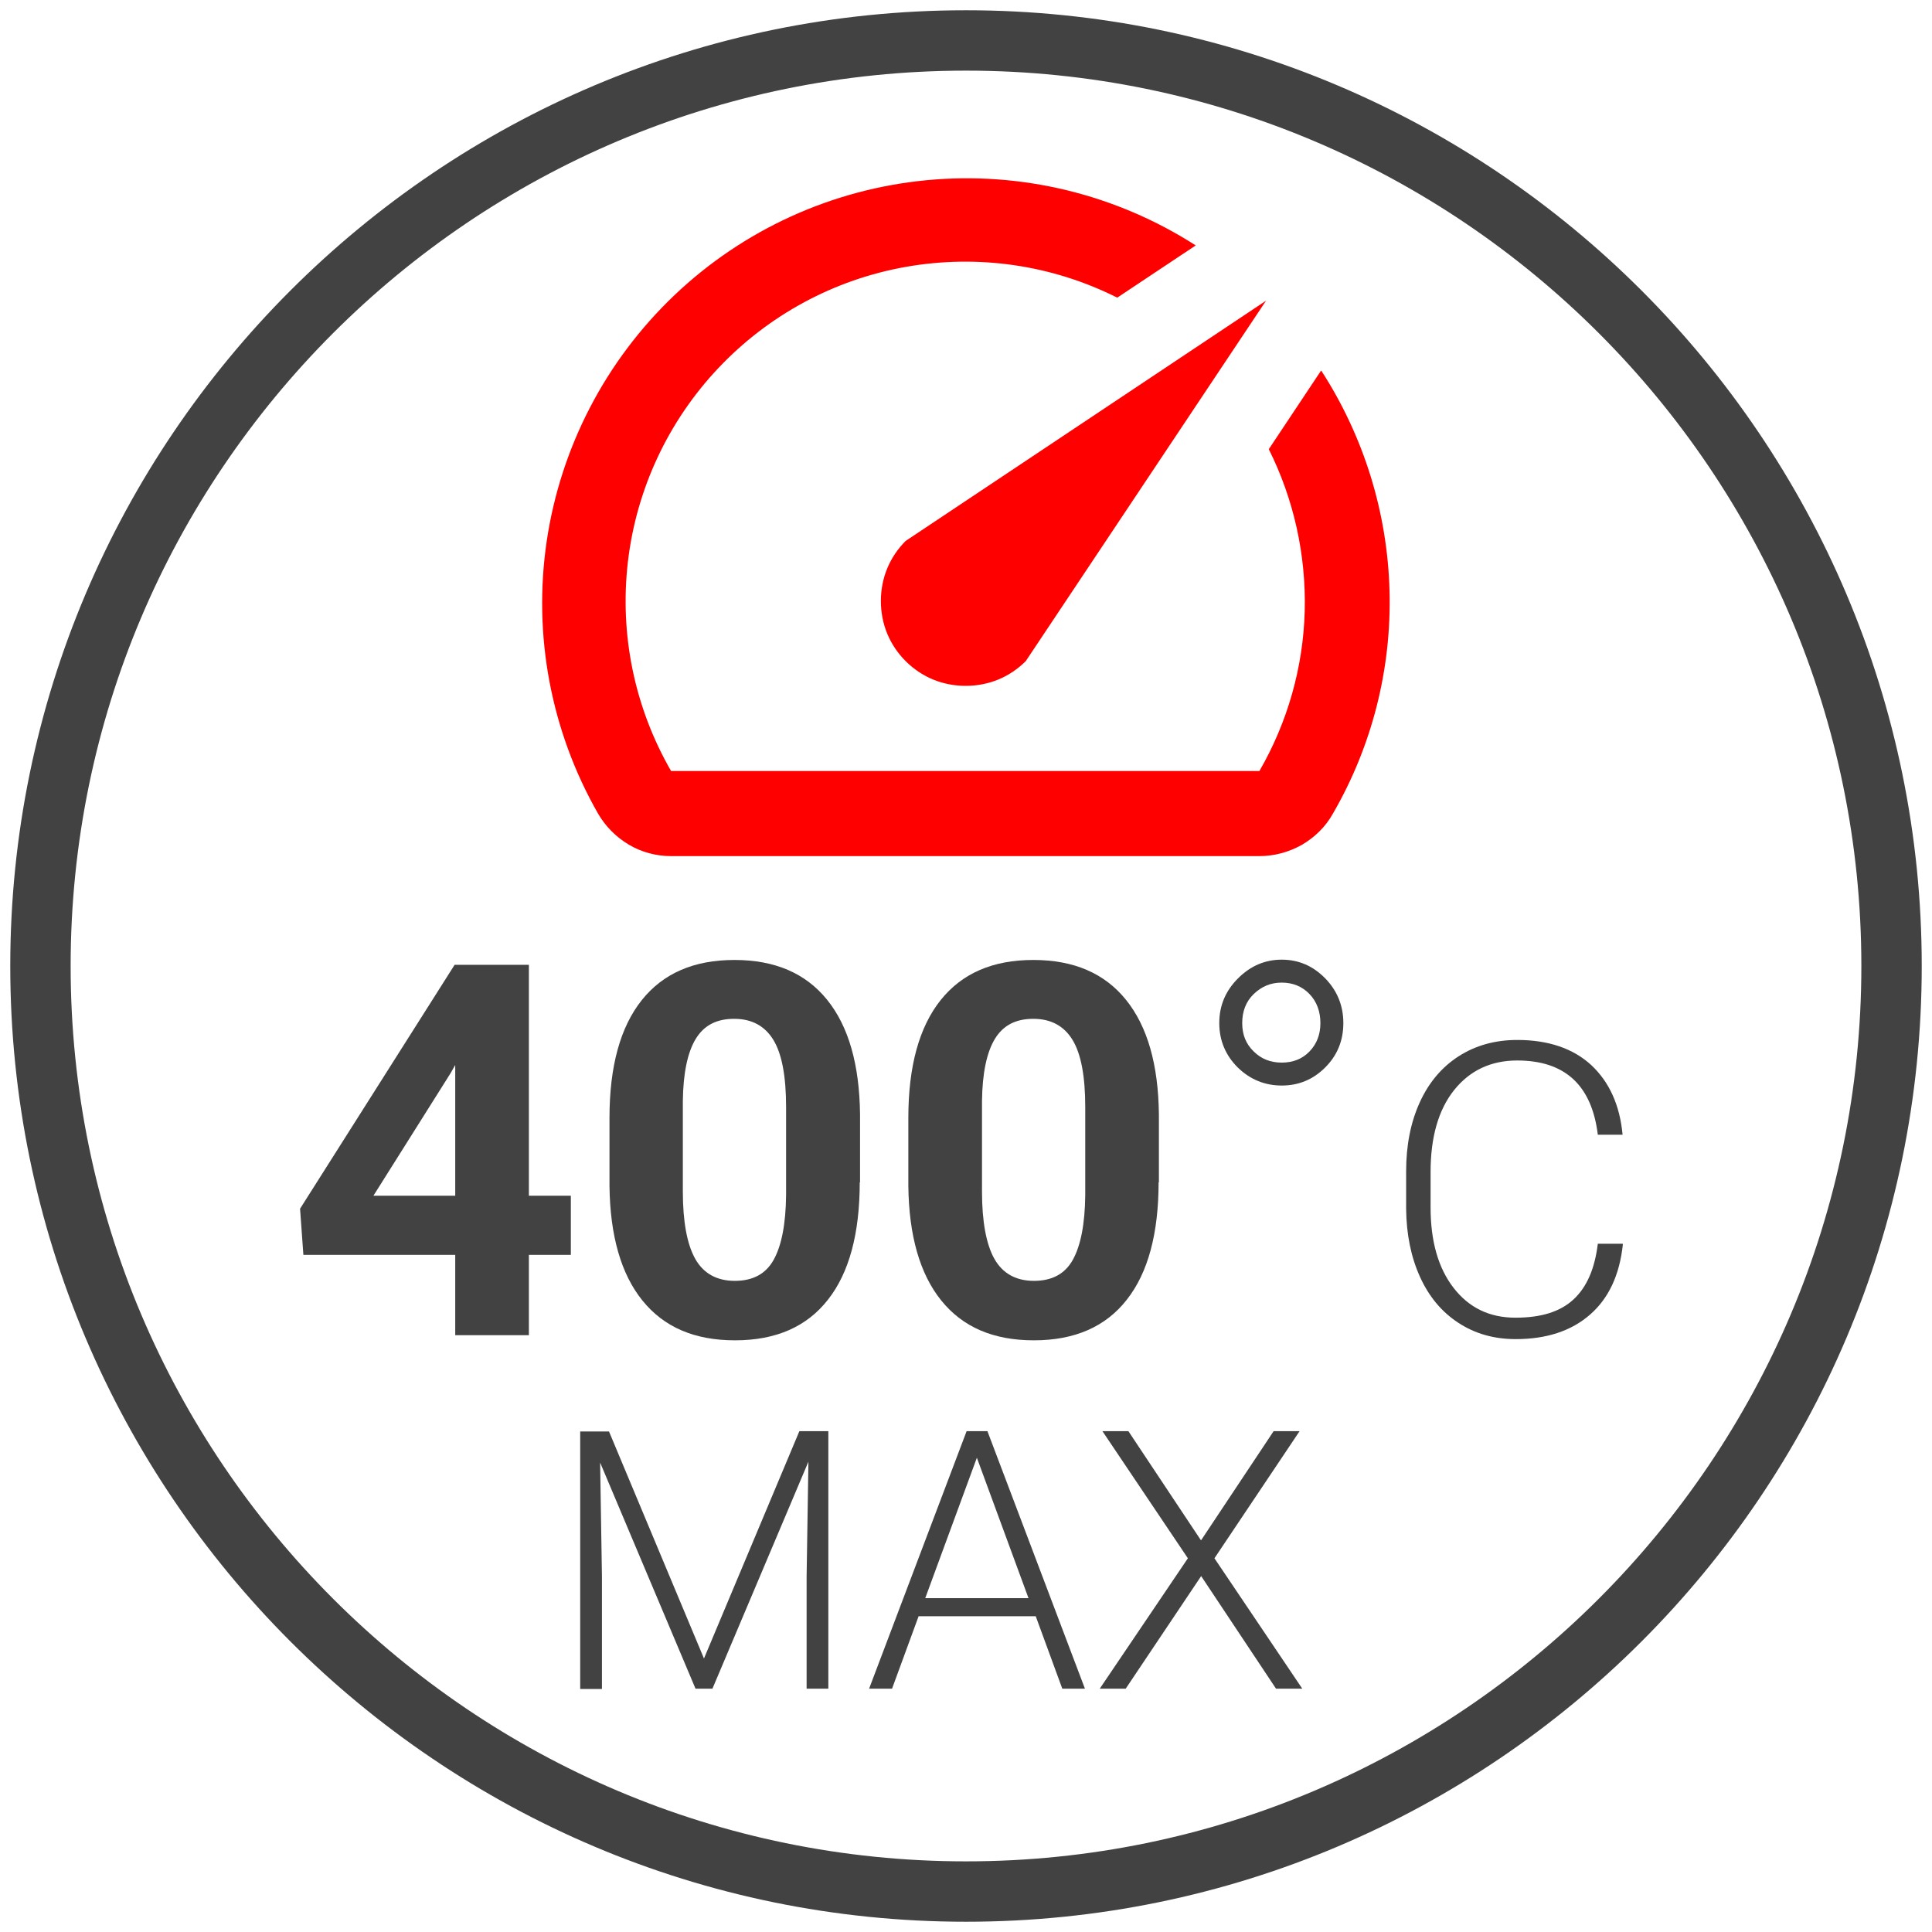
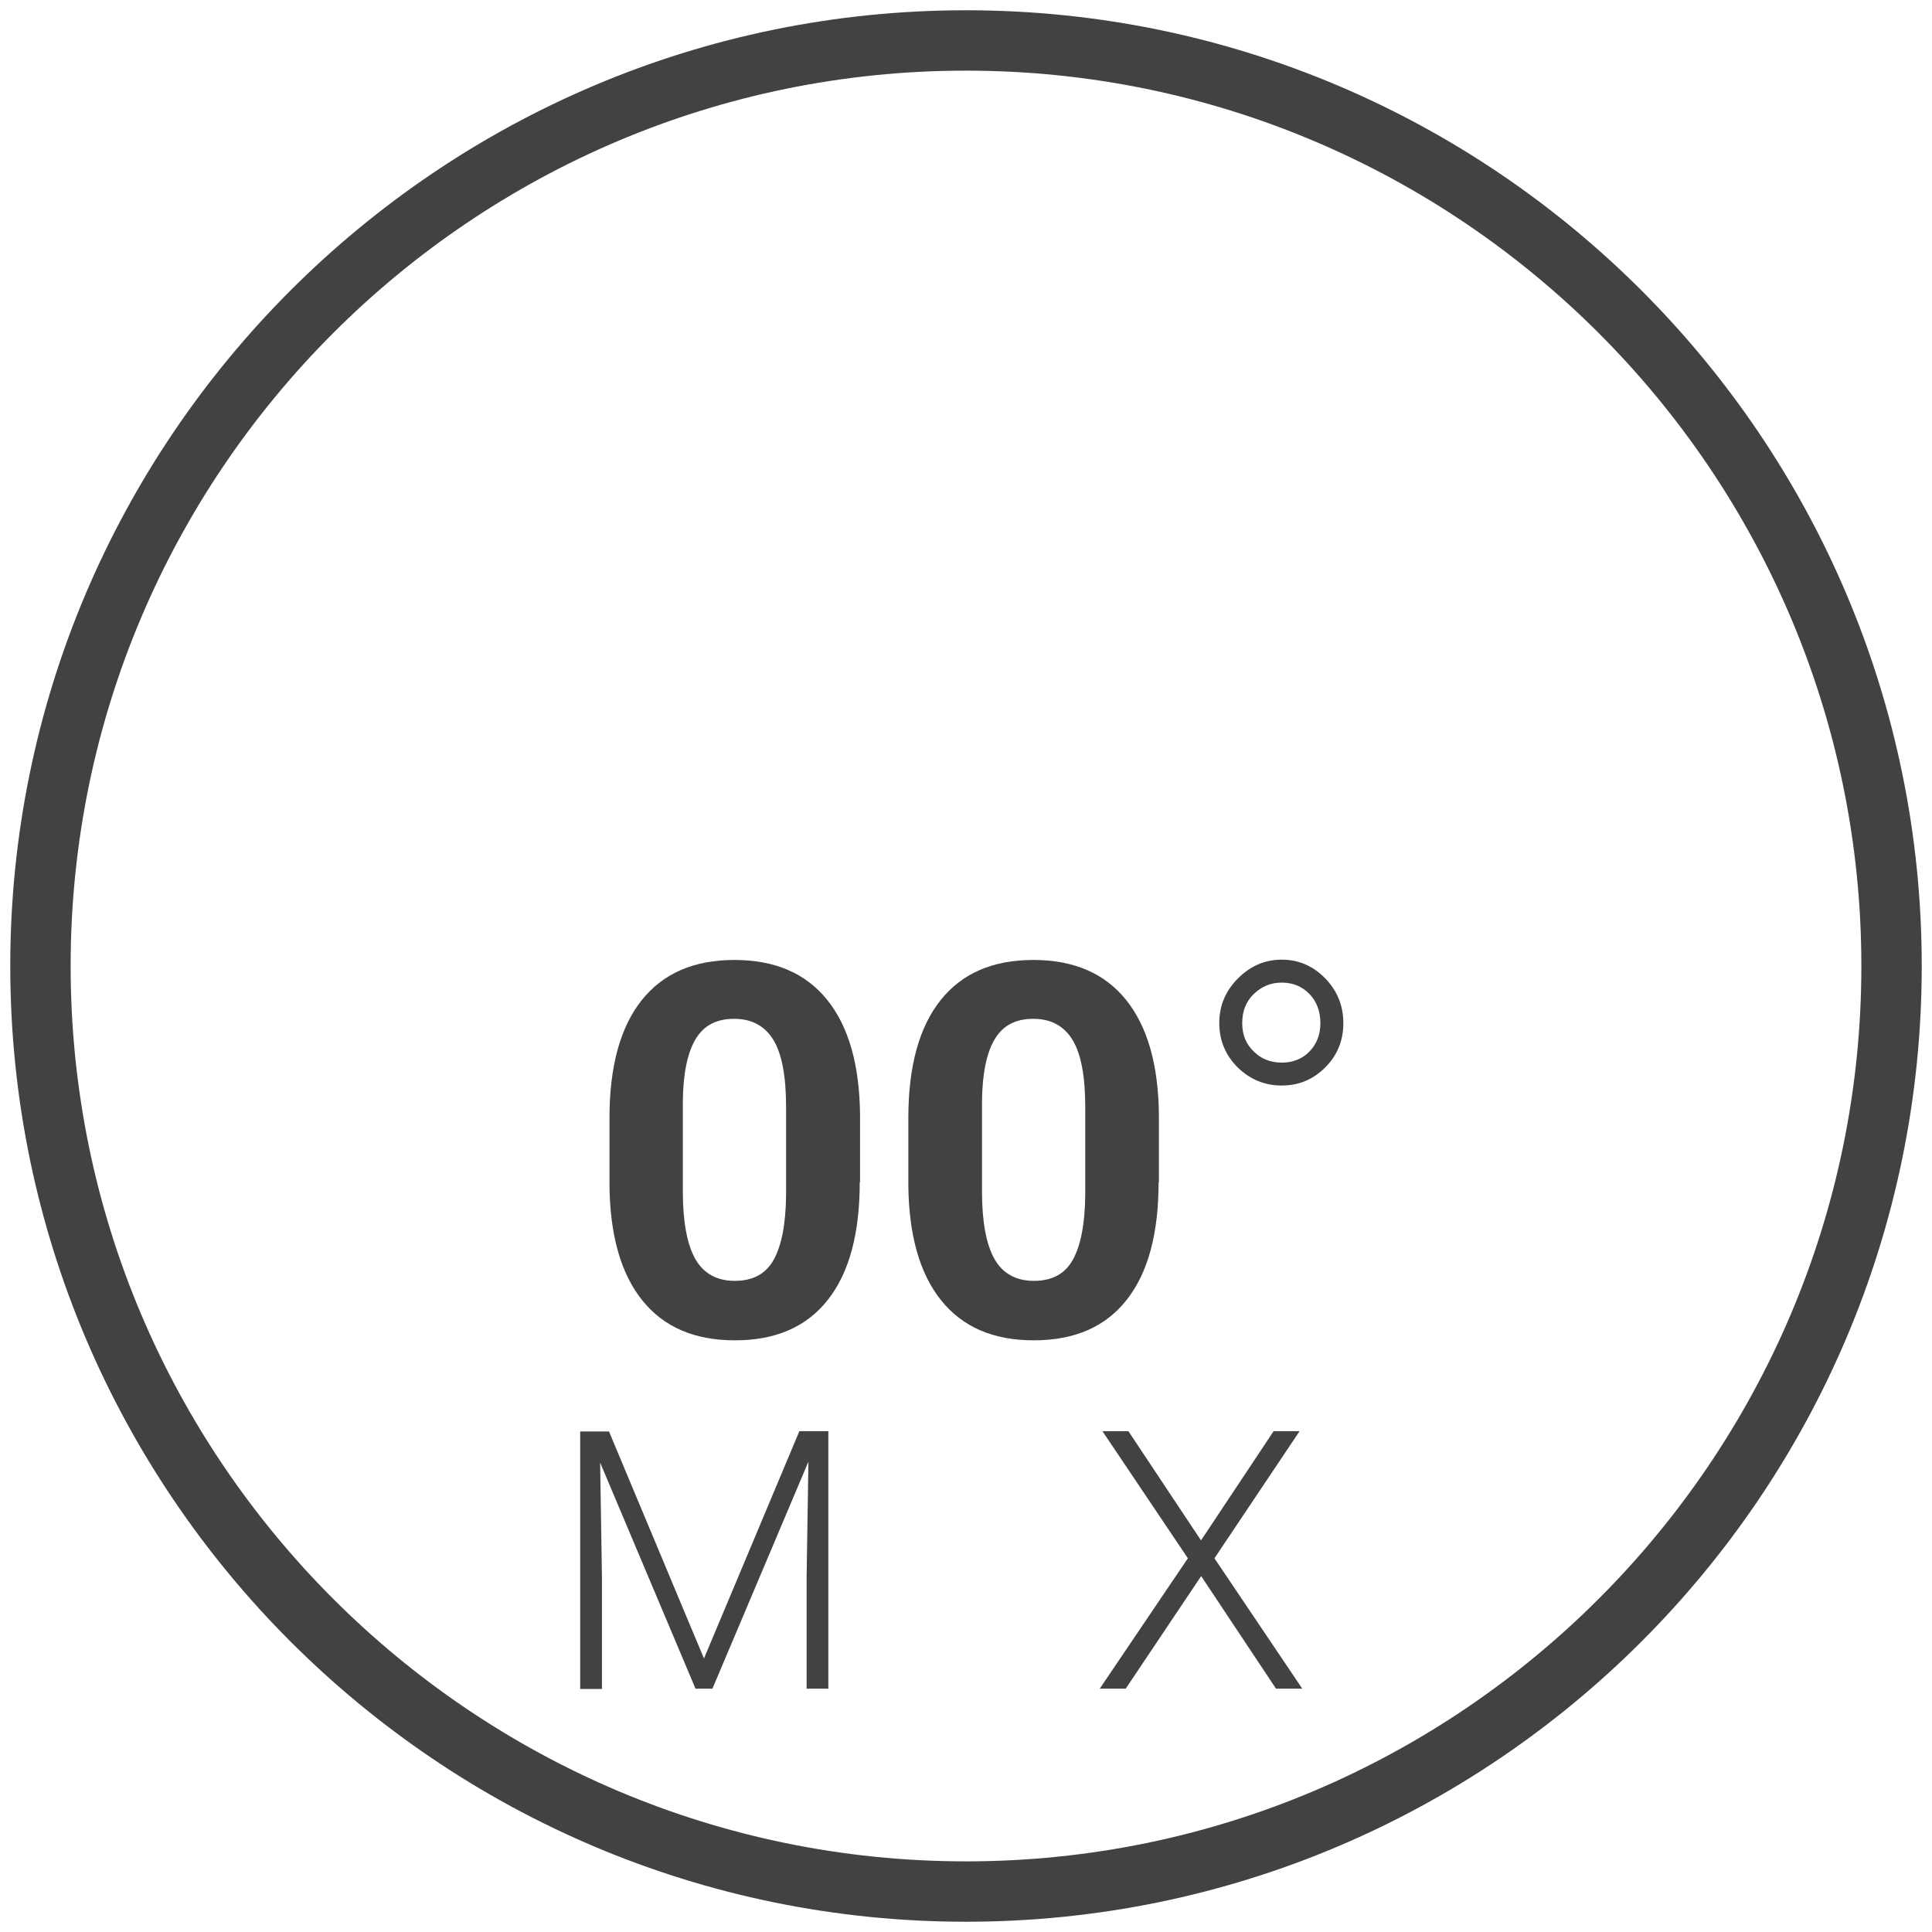
<svg xmlns="http://www.w3.org/2000/svg" id="Livello_1" viewBox="0 0 64 64">
  <defs>
    <style>
      .cls-1 {
        fill: #424242;
      }

      .cls-2 {
        fill: red;
      }
    </style>
  </defs>
  <path class="cls-1" d="M32,63.66C14.54,63.66.34,49.46.34,32S14.54.34,32,.34s31.66,14.2,31.66,31.66-14.2,31.66-31.66,31.66ZM32,2.34C15.64,2.34,2.34,15.64,2.34,32s13.31,29.66,29.66,29.66,29.66-13.31,29.66-29.66S48.36,2.34,32,2.34Z" />
-   <path class="cls-2" d="M43.76,12.28l-1.73,2.6c.83,1.66,1.24,3.51,1.19,5.37s-.57,3.68-1.5,5.29h-19.49c-1.21-2.1-1.71-4.52-1.43-6.93.28-2.4,1.33-4.65,2.99-6.41,1.66-1.76,3.84-2.94,6.22-3.36,2.38-.42,4.83-.07,7,1.02l2.6-1.73c-2.65-1.7-5.79-2.46-8.92-2.16-3.13.3-6.07,1.64-8.35,3.81-2.28,2.17-3.77,5.04-4.23,8.15-.46,3.11.14,6.29,1.7,9.02.25.43.6.78,1.02,1.03.42.25.91.38,1.4.38h19.48c.5,0,.98-.13,1.41-.37.43-.25.79-.6,1.03-1.03,1.3-2.24,1.95-4.8,1.88-7.39-.07-2.59-.85-5.11-2.26-7.29h-.01ZM30,21.9c.26.26.57.47.91.61.34.14.71.21,1.08.21s.74-.07,1.08-.21c.34-.14.65-.35.91-.61l7.96-11.94-11.94,7.96c-.26.26-.47.57-.61.91-.14.34-.21.71-.21,1.08s.07.74.21,1.08c.14.34.35.65.61.91h0Z" />
  <g>
    <path class="cls-1" d="M20.17,47.41l3.15,7.53,3.16-7.53h.96v8.53h-.72v-3.71l.06-3.81-3.18,7.52h-.56l-3.16-7.49.06,3.76v3.74h-.72v-8.53h.96Z" />
-     <path class="cls-1" d="M34.3,53.54h-3.87l-.88,2.4h-.76l3.23-8.53h.69l3.23,8.53h-.75l-.88-2.4ZM30.65,52.94h3.42l-1.71-4.65-1.71,4.65Z" />
    <path class="cls-1" d="M39.79,51.02l2.4-3.61h.86l-2.82,4.21,2.91,4.32h-.87l-2.48-3.73-2.5,3.73h-.86l2.92-4.32-2.83-4.21h.86l2.4,3.61Z" />
  </g>
  <g>
-     <path class="cls-1" d="M17.52,39.61h1.39v1.96h-1.39v2.66h-2.44v-2.66h-5.03l-.11-1.53,5.12-8.08h2.46v7.65ZM12.37,39.61h2.71v-4.33l-.16.28-2.55,4.05Z" />
    <path class="cls-1" d="M28.48,39.16c0,1.7-.35,3-1.05,3.89-.7.9-1.73,1.35-3.08,1.35s-2.36-.44-3.07-1.32c-.71-.88-1.07-2.15-1.09-3.79v-2.26c0-1.71.36-3.01,1.07-3.9.71-.89,1.73-1.33,3.07-1.33s2.36.44,3.07,1.32c.71.88,1.07,2.14,1.09,3.79v2.26ZM26.04,36.67c0-1.02-.14-1.76-.42-2.22-.28-.46-.71-.7-1.3-.7s-1,.22-1.27.66-.42,1.13-.43,2.07v2.99c0,1,.14,1.75.41,2.23s.71.73,1.31.73,1.03-.23,1.29-.7.4-1.18.41-2.14v-2.92Z" />
    <path class="cls-1" d="M38.38,39.16c0,1.7-.35,3-1.05,3.89-.7.9-1.73,1.35-3.08,1.35s-2.36-.44-3.07-1.32c-.71-.88-1.07-2.15-1.09-3.79v-2.26c0-1.71.36-3.01,1.07-3.9.71-.89,1.73-1.33,3.07-1.33s2.36.44,3.07,1.32c.71.88,1.07,2.14,1.09,3.79v2.26ZM35.95,36.67c0-1.02-.14-1.76-.42-2.22-.28-.46-.71-.7-1.3-.7s-1,.22-1.27.66-.42,1.13-.43,2.07v2.99c0,1,.14,1.75.41,2.23s.71.73,1.31.73,1.03-.23,1.29-.7.4-1.18.41-2.14v-2.92Z" />
    <path class="cls-1" d="M44.5,33.89c0,.58-.2,1.07-.6,1.47s-.88.6-1.44.6-1.05-.2-1.46-.6c-.4-.4-.61-.89-.61-1.47s.21-1.07.62-1.48.89-.62,1.45-.62,1.04.21,1.44.62c.4.41.6.91.6,1.48ZM41.15,33.89c0,.38.12.69.38.94.25.25.56.37.93.37s.68-.12.92-.37.36-.56.36-.94-.12-.71-.36-.96-.55-.38-.92-.38-.67.13-.93.38-.38.58-.38.96Z" />
-     <path class="cls-1" d="M53.76,41.22c-.11,1.02-.47,1.79-1.09,2.33-.62.54-1.44.81-2.46.81-.72,0-1.35-.18-1.9-.54-.55-.36-.97-.86-1.27-1.52-.3-.66-.45-1.41-.46-2.25v-1.25c0-.86.15-1.62.45-2.28.3-.66.73-1.17,1.29-1.53.56-.36,1.21-.54,1.94-.54,1.03,0,1.85.28,2.45.83.6.56.95,1.33,1.04,2.31h-.82c-.2-1.64-1.09-2.46-2.67-2.46-.87,0-1.57.33-2.09.98-.52.65-.78,1.56-.78,2.71v1.18c0,1.11.25,2,.76,2.66.51.66,1.19.99,2.05.99s1.49-.2,1.93-.61.7-1.02.8-1.84h.82Z" />
  </g>
</svg>